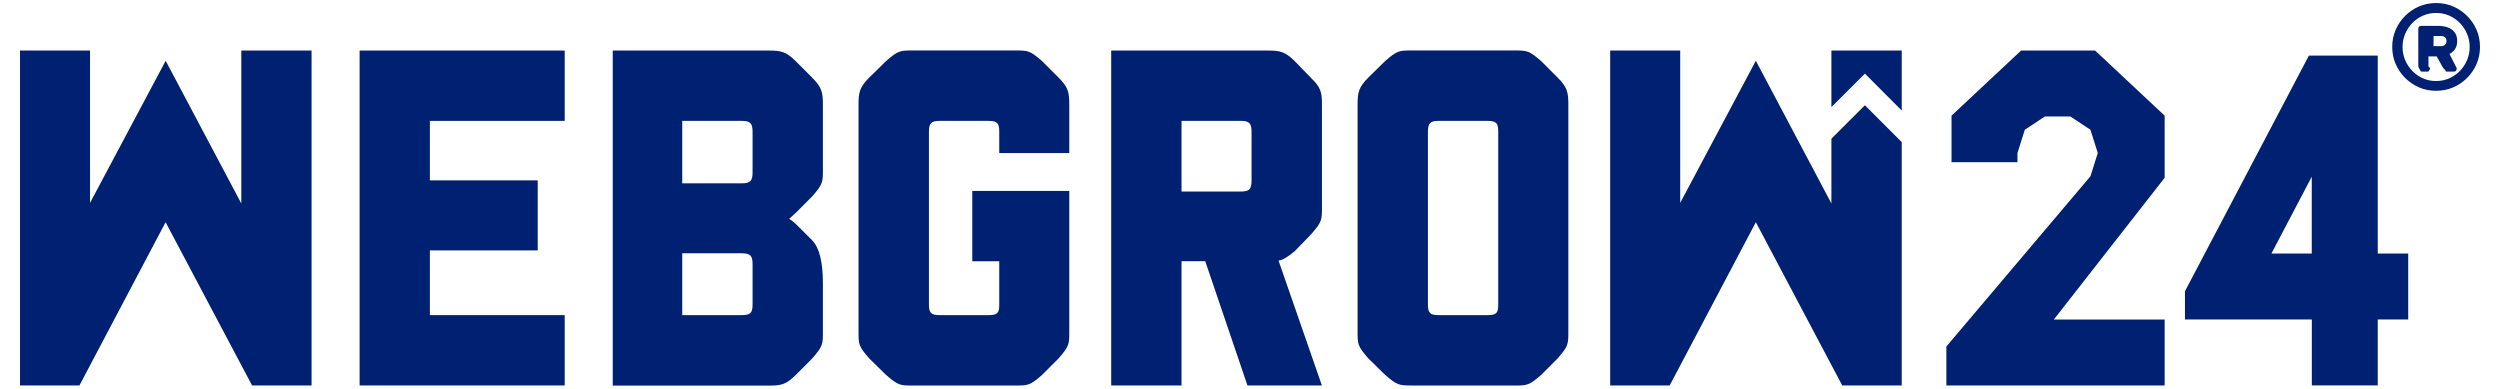
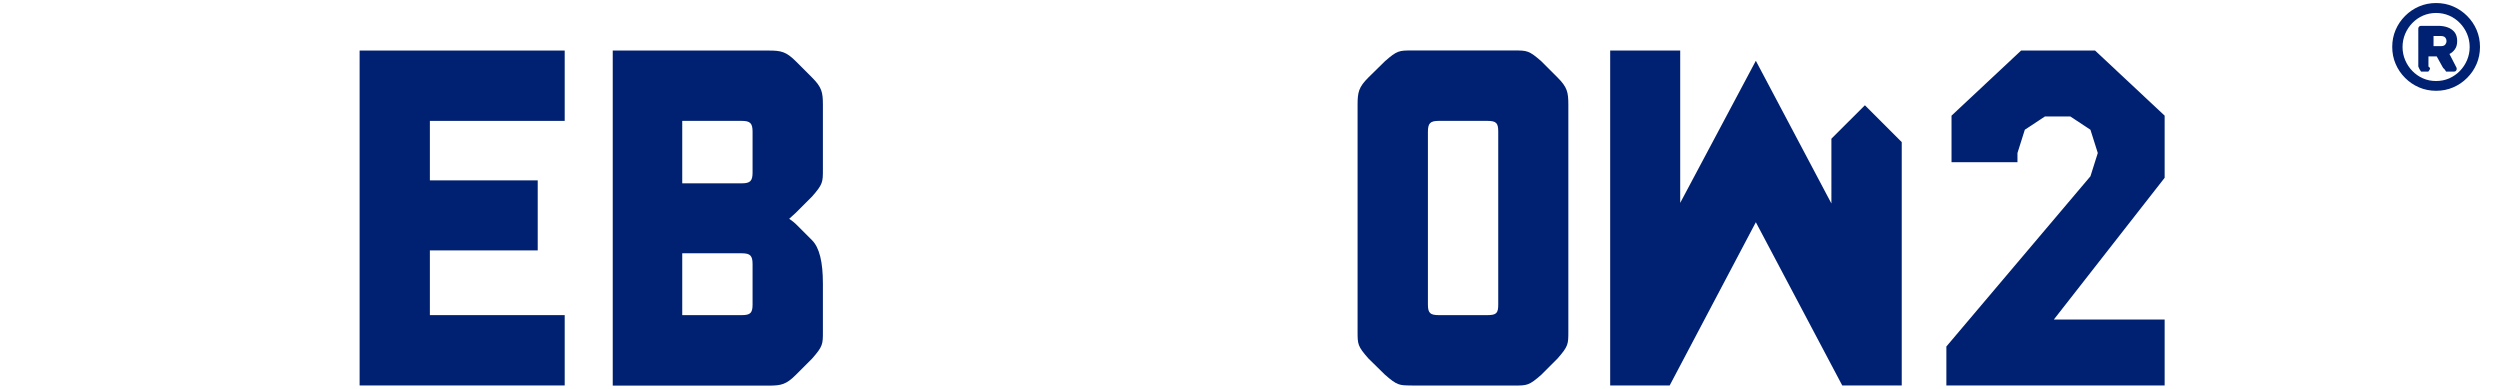
<svg xmlns="http://www.w3.org/2000/svg" id="Layer_1" viewBox="0 0 329.87 51.27">
  <defs>
    <style>.cls-1{fill:#002071;}</style>
  </defs>
-   <path class="cls-1" d="M31.83,6.67h9.28v44.19h-7.85l-11.41-21.54-11.37,21.54H2.64V6.67h9.24v20.1l9.98-18.75,9.98,18.83V6.67Z" />
  <path class="cls-1" d="M47.45,50.86V6.67h27.06v9.28h-17.79v7.85h14.23v9.24h-14.23v8.54h17.79v9.28h-27.06Z" />
  <path class="cls-1" d="M80.85,50.86V6.67h20.57c1.66,0,2.32.15,3.6,1.43l2.13,2.13c1.28,1.28,1.43,1.93,1.43,3.6v8.54c0,1.66,0,1.93-1.43,3.56l-2.13,2.13-.89.81c.39.27.7.5.89.7l2.13,2.13c.97.97,1.43,2.86,1.43,5.72v6.34c0,1.66,0,1.93-1.43,3.56l-2.13,2.13c-1.28,1.28-1.93,1.43-3.6,1.43h-20.57ZM99.3,17.38c0-1.12-.31-1.43-1.43-1.43h-7.85v8.24h7.85c1.12,0,1.43-.31,1.43-1.43v-5.37ZM99.3,34.85c0-1.12-.31-1.43-1.43-1.43h-7.85v8.16h7.85c1.12,0,1.43-.27,1.43-1.39v-5.34Z" />
-   <path class="cls-1" d="M128.29,34.47v-9.28h12.8v18.56c0,1.66,0,1.93-1.43,3.56l-2.13,2.13c-1.62,1.43-1.89,1.43-3.56,1.43h-13.53c-1.66,0-1.93,0-3.56-1.43l-2.17-2.13c-1.43-1.62-1.43-1.89-1.43-3.56V13.82c0-1.66.15-2.32,1.43-3.6l2.17-2.13c1.62-1.43,1.89-1.43,3.56-1.43h13.53c1.66,0,1.93,0,3.56,1.43l2.13,2.13c1.28,1.28,1.43,1.93,1.43,3.6v6.38h-9.24v-2.82c0-1.12-.23-1.43-1.43-1.43h-6.42c-1.12,0-1.43.31-1.43,1.43v22.81c0,1.12.31,1.39,1.43,1.39h6.42c1.2,0,1.43-.27,1.43-1.39v-5.72h-3.56Z" />
-   <path class="cls-1" d="M155.9,50.86h-9.28V6.67h20.65c1.66,0,2.32.15,3.6,1.43l2.13,2.2c1.28,1.24,1.43,1.86,1.43,3.52v13.53c0,1.66,0,1.93-1.43,3.56l-2.13,2.2c-.89.77-1.62,1.2-2.17,1.28l5.72,16.47h-9.82l-5.57-16.39h-3.13v16.39ZM165.14,17.38c0-1.12-.31-1.43-1.43-1.43h-7.81v9.32h7.81c1.12,0,1.43-.27,1.43-1.47v-6.42Z" />
  <path class="cls-1" d="M186.29,50.86c-1.66,0-1.93,0-3.56-1.43l-2.17-2.13c-1.43-1.62-1.43-1.89-1.43-3.56V13.82c0-1.66.15-2.32,1.43-3.6l2.17-2.13c1.62-1.43,1.89-1.43,3.56-1.43h13.53c1.66,0,1.93,0,3.56,1.43l2.13,2.13c1.28,1.28,1.43,1.93,1.43,3.6v29.93c0,1.66,0,1.93-1.43,3.56l-2.13,2.13c-1.62,1.43-1.89,1.43-3.56,1.43h-13.53ZM188.41,40.19c0,1.12.31,1.39,1.43,1.39h6.42c1.2,0,1.43-.27,1.43-1.39v-22.81c0-1.12-.23-1.43-1.43-1.43h-6.42c-1.12,0-1.43.31-1.43,1.43v22.81Z" />
  <path class="cls-1" d="M256.82,50.86v-5.14l19.01-22.46.97-3.07-.97-3.07-2.65-1.75h-3.36l-2.65,1.75-.97,3.07v1.21h-8.7v-6.14l9.18-8.59h9.76l9.18,8.59v8.2l-14.62,18.7h14.62v8.7h-28.79Z" />
-   <path class="cls-1" d="M313.74,33.45V7.34h-9.09l-16.35,31.09v3.72h16.74v8.7h8.7v-8.7h4.02v-8.7h-4.02ZM299.71,33.45l5.32-10.13v10.13h-5.32Z" />
  <path class="cls-1" d="M321.44,11.98c-.8,0-1.55-.15-2.25-.45s-1.31-.72-1.84-1.25-.95-1.14-1.25-1.84c-.3-.7-.45-1.45-.45-2.25s.15-1.55.45-2.25c.3-.7.72-1.31,1.25-1.84s1.14-.95,1.84-1.25c.7-.3,1.45-.45,2.25-.45s1.55.15,2.25.45c.7.3,1.31.72,1.84,1.25s.95,1.14,1.25,1.84c.3.7.45,1.45.45,2.25s-.15,1.55-.45,2.25c-.3.7-.72,1.31-1.25,1.84s-1.14.95-1.84,1.25-1.45.45-2.25.45ZM321.44,10.69c.62,0,1.2-.12,1.73-.35.53-.24,1-.56,1.4-.97.4-.41.72-.89.95-1.43.23-.54.35-1.12.35-1.74s-.12-1.2-.35-1.74c-.23-.54-.55-1.02-.95-1.43-.4-.41-.87-.74-1.4-.97s-1.11-.35-1.73-.35-1.2.12-1.73.35-1,.56-1.4.97c-.4.41-.72.89-.95,1.43-.23.54-.35,1.12-.35,1.74s.12,1.2.35,1.74c.23.54.55,1.02.95,1.43.4.41.87.74,1.4.97.53.24,1.11.35,1.73.35ZM319.45,9.44c-.24-.32-.36-.67-.36-.67V3.76c0-.2.16-.35.35-.35h2.3c.42,0,.82.06,1.19.19.38.13.69.34.93.63.24.3.36.69.36,1.19,0,.44-.1.8-.3,1.08-.2.28-.44.49-.72.62l.89,1.73s.04.07.05.1c.01.03.02.08.02.13,0,.09-.03.17-.09.25-.06.08-.15.12-.27.12h-1.04s-.21-.34-.29-.39c-.08-.05-.13-.13-.18-.23l-.77-1.39h-1.09v1.34c.34.24.22.35-.02.67h-.96ZM321.1,6.09h.95c.28,0,.48-.07.59-.2.11-.14.17-.29.17-.46,0-.19-.06-.35-.17-.48s-.31-.2-.59-.2h-.95v1.34Z" />
-   <polygon class="cls-1" points="243.98 11.8 246.07 9.71 248.15 11.8 250.93 14.58 250.93 6.67 241.65 6.67 241.65 14.13 243.98 11.8" />
  <polygon class="cls-1" points="246.07 13.89 241.65 18.3 241.65 26.85 231.68 8.02 221.7 26.77 221.7 6.67 212.46 6.67 212.46 50.86 220.31 50.86 231.68 29.32 243.08 50.86 250.93 50.86 250.93 18.75 246.07 13.89" />
</svg>